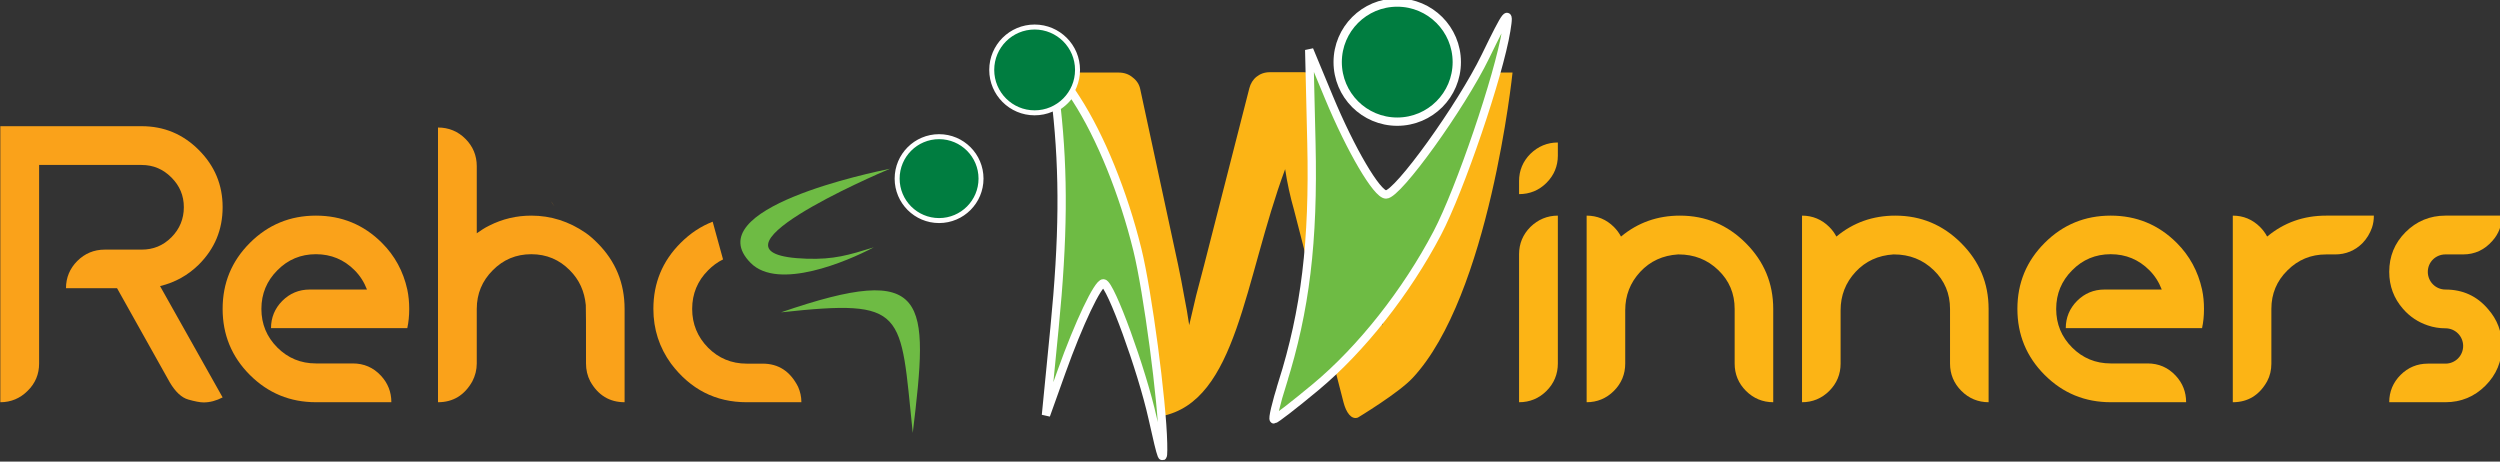
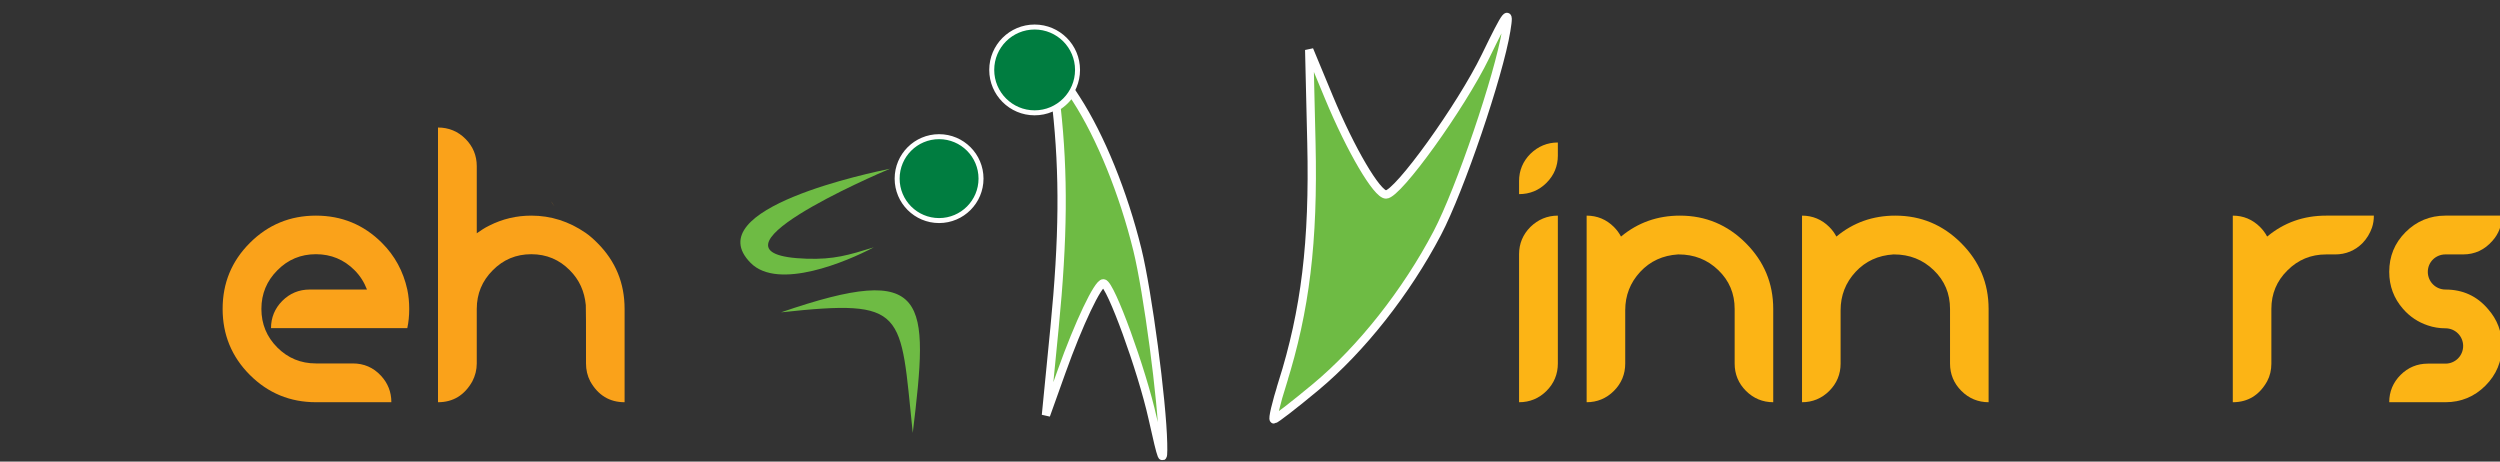
<svg xmlns="http://www.w3.org/2000/svg" width="150.551mm" height="27.796mm" viewBox="0 0 150.551 27.796" version="1.1" id="svg5">
  <rect x="0" y="0" width="150.551" height="27.796" fill="#333333" stroke="none" />
  <defs id="defs2" />
  <g id="layer1" transform="translate(-96.546,-65.435)">
    <g id="g832" transform="matrix(0.353,0,0,-0.353,63.871,219.035)">
-       <path d="m 127.301,366.477 c 1.082,0 2.16,0.293 3.242,0.852 l -10.676,18.992 c 2.586,0.621 4.781,1.867 6.613,3.668 2.719,2.719 4.063,5.961 4.063,9.793 0,3.797 -1.344,7.039 -4.063,9.758 -2.714,2.719 -5.957,4.058 -9.757,4.058 H 92.621 v -47.089 c 1.801,0 3.371,0.656 4.648,1.933 1.313,1.277 1.965,2.848 1.965,4.649 v 33.894 h 17.489 c 2,0 3.668,-0.719 5.078,-2.129 1.406,-1.406 2.125,-3.078 2.125,-5.074 0,-2 -0.719,-3.734 -2.125,-5.141 -1.41,-1.41 -3.078,-2.097 -5.078,-2.097 h -6.286 c -1.836,0 -3.406,-0.657 -4.683,-1.934 -1.278,-1.277 -1.934,-2.848 -1.934,-4.648 h 8.711 l 9.004,-16.078 c 0.953,-1.606 2,-2.59 3.145,-2.915 1.148,-0.328 2.031,-0.492 2.621,-0.492" style="fill:#faa21a;fill-opacity:1;fill-rule:nonzero;stroke:none" id="path834" />
      <path d="m 159.328,366.51 c 0,1.738 -0.59,3.242 -1.769,4.519 -1.309,1.41 -2.915,2.098 -4.813,2.098 h -6.289 c -2.586,0 -4.781,0.914 -6.582,2.715 -1.801,1.804 -2.719,3.996 -2.719,6.585 0,2.586 0.918,4.778 2.719,6.583 1.801,1.832 3.996,2.75 6.582,2.75 2.59,0 4.781,-0.918 6.582,-2.719 0.949,-0.949 1.637,-2.031 2.129,-3.309 h -9.789 c -1.805,0 -3.375,-0.652 -4.653,-1.929 -1.277,-1.278 -1.929,-2.852 -1.929,-4.653 h 23.25 c 0.226,1.047 0.328,2.129 0.328,3.277 0,1.145 -0.102,2.227 -0.328,3.305 -0.688,3.113 -2.129,5.766 -4.324,7.957 -3.11,3.114 -6.875,4.653 -11.266,4.653 -4.387,0 -8.152,-1.539 -11.266,-4.653 -3.109,-3.109 -4.648,-6.844 -4.648,-11.262 0,-4.39 1.539,-8.156 4.648,-11.265 3.114,-3.113 6.879,-4.652 11.266,-4.652 z" style="fill:#faa21a;fill-opacity:1;fill-rule:nonzero;stroke:none" id="path836" />
      <path d="m 199.117,366.51 v 15.917 c 0,4.418 -1.539,8.153 -4.652,11.262 -0.719,0.723 -1.406,1.313 -2.032,1.738 -2.816,1.93 -5.894,2.915 -9.234,2.915 -2.519,0 -4.91,-0.559 -7.172,-1.704 -0.75,-0.359 -1.437,-0.82 -2.129,-1.308 v 11.461 c 0,1.801 -0.652,3.371 -1.929,4.648 -1.278,1.278 -2.852,1.934 -4.684,1.934 v -46.863 c 2.555,0 4.52,1.179 5.863,3.57 0.489,0.949 0.75,1.965 0.75,3.047 v 9.3 c 0,2.586 0.918,4.778 2.719,6.583 1.801,1.832 3.996,2.75 6.582,2.75 2.59,0 4.781,-0.918 6.582,-2.75 1.606,-1.606 2.492,-3.571 2.719,-5.93 0.035,-0.227 0.035,-3.535 0.035,-9.953 0,-1.082 0.227,-2.098 0.719,-3.047 1.344,-2.391 3.308,-3.57 5.863,-3.57 z m -11.988,33.437 c -0.196,0.324 -0.426,0.652 -0.653,0.949 z" style="fill:#faa21a;fill-opacity:1;fill-rule:nonzero;stroke:none" id="path838" />
-       <path d="m 214.142,397.306 c -2,-0.771 -3.822,-1.976 -5.462,-3.618 -3.114,-3.109 -4.653,-6.844 -4.653,-11.262 0,-3.472 1.016,-6.585 3.012,-9.335 3.309,-4.387 7.598,-6.582 12.902,-6.582 h 9.336 c 0,0.949 -0.199,1.8 -0.558,2.621 -1.344,2.652 -3.34,3.961 -6.059,3.961 h -2.719 c -2.586,0 -4.781,0.918 -6.582,2.718 -1.8,1.836 -2.715,4.028 -2.715,6.617 0,2.586 0.915,4.778 2.715,6.583 0.777,0.791 1.628,1.411 2.552,1.861 z" style="fill:#faa21a;fill-opacity:1;fill-rule:nonzero;stroke:none" id="path840" />
      <path d="m 351.711,366.51 c 1.836,0 3.406,0.656 4.683,1.933 1.278,1.277 1.934,2.848 1.934,4.684 v 25.215 c -1.801,0 -3.375,-0.657 -4.684,-1.934 -1.277,-1.277 -1.933,-2.848 -1.933,-4.648 z m 0,35.5 c 1.836,0 3.406,0.652 4.683,1.929 1.278,1.278 1.934,2.852 1.934,4.653 v 2.226 c -1.801,0 -3.375,-0.656 -4.684,-1.933 -1.277,-1.278 -1.933,-2.848 -1.933,-4.649 z" style="fill:#fcb415;fill-opacity:1;fill-rule:nonzero;stroke:none" id="path842" />
      <path d="m 395.07,366.51 v 15.917 c 0,4.387 -1.574,8.122 -4.683,11.231 -3.11,3.109 -6.844,4.684 -11.231,4.684 -3.832,0 -7.172,-1.18 -10.055,-3.571 -0.328,0.621 -0.722,1.145 -1.21,1.637 -1.278,1.277 -2.852,1.934 -4.653,1.934 v -31.832 c 1.801,0 3.375,0.656 4.653,1.933 1.277,1.277 1.929,2.848 1.929,4.649 v 9.105 c 0,2.52 0.852,4.715 2.555,6.551 1.703,1.832 3.863,2.812 6.453,2.976 h 0.098 c 2.652,0 4.91,-0.882 6.777,-2.683 1.867,-1.801 2.785,-3.996 2.785,-6.614 v -9.335 c 0,-1.801 0.653,-3.372 1.93,-4.649 1.277,-1.277 2.851,-1.933 4.652,-1.933" style="fill:#fcb415;fill-opacity:1;fill-rule:nonzero;stroke:none" id="path844" />
      <path d="m 431.812,366.51 v 15.917 c 0,4.387 -1.57,8.122 -4.683,11.231 -3.11,3.109 -6.844,4.684 -11.231,4.684 -3.832,0 -7.172,-1.18 -10.054,-3.571 -0.328,0.621 -0.719,1.145 -1.211,1.637 -1.278,1.277 -2.852,1.934 -4.653,1.934 v -31.832 c 1.801,0 3.375,0.656 4.653,1.933 1.277,1.277 1.929,2.848 1.929,4.649 v 9.105 c 0,2.52 0.852,4.715 2.555,6.551 1.703,1.832 3.867,2.812 6.453,2.976 h 0.098 c 2.652,0 4.91,-0.882 6.777,-2.683 1.867,-1.801 2.785,-3.996 2.785,-6.614 v -9.335 c 0,-1.801 0.657,-3.372 1.934,-4.649 1.273,-1.277 2.848,-1.933 4.648,-1.933" style="fill:#fcb415;fill-opacity:1;fill-rule:nonzero;stroke:none" id="path846" />
-       <path d="m 465.508,366.51 c 0,1.738 -0.586,3.242 -1.766,4.519 -1.312,1.41 -2.914,2.098 -4.816,2.098 h -6.285 c -2.586,0 -4.782,0.914 -6.582,2.715 -1.801,1.804 -2.719,3.996 -2.719,6.585 0,2.586 0.918,4.778 2.719,6.583 1.8,1.832 3.996,2.75 6.582,2.75 2.585,0 4.781,-0.918 6.582,-2.719 0.949,-0.949 1.636,-2.031 2.128,-3.309 h -9.792 c -1.801,0 -3.372,-0.652 -4.649,-1.929 -1.277,-1.278 -1.934,-2.852 -1.934,-4.653 h 23.25 c 0.231,1.047 0.329,2.129 0.329,3.277 0,1.145 -0.098,2.227 -0.329,3.305 -0.687,3.113 -2.128,5.766 -4.32,7.957 -3.113,3.114 -6.879,4.653 -11.265,4.653 -4.391,0 -8.157,-1.539 -11.266,-4.653 -3.109,-3.109 -4.652,-6.844 -4.652,-11.262 0,-4.39 1.543,-8.156 4.652,-11.265 3.109,-3.113 6.875,-4.652 11.266,-4.652 z" style="fill:#fcb415;fill-opacity:1;fill-rule:nonzero;stroke:none" id="path848" />
      <path d="m 497.535,398.341 h -8.152 c -3.832,0 -7.172,-1.18 -10.055,-3.571 -0.328,0.621 -0.719,1.145 -1.211,1.637 -1.277,1.277 -2.848,1.934 -4.648,1.934 v -31.832 c 2.554,0 4.519,1.179 5.859,3.57 0.492,0.918 0.723,1.933 0.723,3.012 v 9.335 c 0,2.586 0.914,4.778 2.75,6.583 1.8,1.8 3.996,2.714 6.582,2.714 h 1.539 c 1.832,0 3.406,0.657 4.683,1.934 0.719,0.754 1.243,1.605 1.606,2.621 0.226,0.652 0.324,1.34 0.324,2.063" style="fill:#fcb415;fill-opacity:1;fill-rule:nonzero;stroke:none" id="path850" />
      <path d="m 509.75,366.51 c 2.652,0 4.945,0.949 6.812,2.816 1.868,1.867 2.817,4.125 2.817,6.781 0,2.422 -0.785,4.516 -2.391,6.32 -1.867,2.192 -4.289,3.305 -7.238,3.305 -1.668,0 -3.012,1.344 -3.012,3.016 0,1.668 1.344,2.976 3.012,2.976 h 3.016 c 1.996,0 3.667,0.789 5.007,2.329 1.082,1.21 1.606,2.652 1.606,4.289 h -9.629 c -2.652,0 -4.945,-0.95 -6.809,-2.817 -1.867,-1.867 -2.785,-4.125 -2.785,-6.777 0,-2.426 0.785,-4.52 2.36,-6.321 1.144,-1.312 2.554,-2.261 4.222,-2.816 0.949,-0.328 1.965,-0.492 3.012,-0.492 1.672,0 3.016,-1.344 3.016,-3.012 0,-1.672 -1.344,-3.015 -3.016,-3.015 h -3.012 c -1.801,0 -3.371,-0.653 -4.648,-1.93 -1.278,-1.277 -1.934,-2.852 -1.934,-4.652 z" style="fill:#fcb415;fill-opacity:1;fill-rule:nonzero;stroke:none" id="path852" />
      <path d="m 259.922,404.656 c 0,-3.953 -3.203,-7.156 -7.153,-7.156 -3.953,0 -7.156,3.203 -7.156,7.156 0,3.953 3.203,7.156 7.156,7.156 3.95,0 7.153,-3.203 7.153,-7.156 z" style="fill:#007d40;fill-opacity:1;fill-rule:nonzero;stroke:#ffffff;stroke-width:0.85;stroke-linecap:butt;stroke-linejoin:miter;stroke-miterlimit:4;stroke-dasharray:none;stroke-opacity:1" id="path854" />
      <path d="m 225.805,381.843 c 25.461,8.75 25.222,2.329 22.472,-20.566 -2.179,20.84 -0.898,22.895 -22.472,20.566" style="fill:#6ebb44;fill-opacity:1;fill-rule:evenodd;stroke:none" id="path856" />
      <path d="m 244.398,406.343 c -2.304,-0.961 -34.261,-14.699 -14.25,-15.351 4.68,-0.153 7.137,0.605 11.477,1.941 -4.524,-2.398 -16.285,-7.402 -20.992,-2.672 -9.282,9.328 20.941,15.493 23.765,16.082" style="fill:#6ebb44;fill-opacity:1;fill-rule:evenodd;stroke:none" id="path858" />
-       <path d="m 276.373,422.75 h 7.006 c 0.957,0 1.762,-0.277 2.41,-0.828 0.684,-0.516 1.113,-1.168 1.285,-1.957 l 6.465,-29.992 c 0.375,-1.778 0.715,-3.535 1.023,-5.274 0.344,-1.699 0.633,-3.379 0.875,-5.039 0.375,1.66 0.77,3.34 1.18,5.039 0.442,1.739 0.906,3.496 1.383,5.274 l 7.699,30.109 c 0.203,0.793 0.625,1.481 1.231,1.957 0.621,0.492 1.367,0.77 2.257,0.77 h 5.746 c 0.379,0 0.737,-0.043 1.07,-0.13 l 0.281,-11.956 c 0.179,-7.651 -0.02,-14.258 -0.662,-20.364 l -2.279,8.86 c -0.688,2.41 -1.2,4.762 -1.539,7.055 -7.023,-18.985 -8.154,-39.615 -21.092,-42.145 l -0.003,0.043 -0.031,0.368 -0.011,0.13 -0.025,0.289 -0.019,0.219 -0.005,0.061 -0.042,0.457 -0.011,0.121 -0.038,0.406 -0.003,0.032 -0.043,0.445 -0.006,0.06 -0.016,0.159 c -0.048,0.489 -0.099,0.989 -0.152,1.496 l -0.012,0.117 -0.048,0.449 -0.002,0.021 -0.052,0.474 -0.008,0.077 -0.044,0.401 -0.02,0.176 c -0.065,0.58 -0.133,1.168 -0.204,1.762 l -0.218,1.793 -0.025,0.2 -0.051,0.403 -0.012,0.097 -0.064,0.501 -5e-4,0.006 -0.064,0.496 -0.014,0.109 -0.052,0.393 -0.028,0.212 -0.009,0.07 -0.066,0.495 -0.005,0.04 -0.025,0.186 -0.057,0.418 -0.011,0.083 -0.069,0.5 -0.003,0.02 -0.067,0.48 -0.017,0.122 -0.053,0.376 -0.032,0.224 -0.039,0.273 -0.047,0.324 -0.025,0.17 -0.062,0.424 -0.01,0.068 -0.073,0.489 -0.005,0.033 -0.008,0.051 -0.08,0.534 -0.053,0.351 -0.035,0.23 -0.038,0.25 -0.05,0.325 -0.024,0.15 -0.066,0.419 -0.008,0.052 -0.074,0.467 -0.007,0.044 -0.068,0.418 -0.022,0.138 -0.012,0.072 -0.078,0.476 -0.037,0.223 -0.053,0.318 -0.021,0.128 -0.069,0.404 -0.081,0.47 -0.009,0.053 -0.088,0.501 -0.002,0.013 -0.05,0.282 -0.04,0.222 -0.035,0.192 -0.055,0.301 -0.019,0.105 -0.07,0.377 -0.004,0.022 -0.074,0.391 -0.011,0.058 -0.063,0.324 -0.026,0.134 -0.047,0.239 -0.005,0.026 -0.058,0.293 -0.009,0.045 -0.056,0.274 -0.017,0.082 -0.07,0.337 -0.002,0.01 -0.072,0.336 -0.013,0.059 -0.058,0.268 -0.027,0.122 -0.017,0.072 -0.059,0.262 -0.017,0.076 -0.057,0.243 -0.019,0.08 -0.014,0.059 -0.069,0.283 c -2.391,9.703 -6.266,19.25 -10.438,25.707 l -0.055,0.086 -0.036,0.056 -0.019,0.029 -0.055,0.085 -0.018,0.028 -0.037,0.057 -0.054,0.083 -8e-4,10e-4 -0.055,0.084 -0.035,0.054 -0.019,0.029 -0.054,0.084 -0.017,0.026 -0.037,0.057 -0.052,0.081 -10e-4,0.002 -0.054,0.083 -0.034,0.052 -0.019,0.03 -0.054,0.081 -0.016,0.024 -0.037,0.057 -0.025,0.039 c 0.574,0.97 0.931,2.084 1.004,3.275 z m 51.812,-42.012 c 0.082,-0.381 0.162,-0.76 0.241,-1.136 0.098,0.608 0.198,1.217 0.301,1.825 3.399,4.365 6.499,9.132 9.035,13.968 2.948,5.619 7.497,18.256 10.055,27.355 h 2.778 c 0,0 -3.938,-38.121 -17.067,-52.125 -2.406,-2.57 -9.308,-6.73 -9.308,-6.73 -1.121,-0.418 -2.016,0.867 -2.461,2.605 l -1.434,5.577 c 2.704,2.577 5.358,5.507 7.861,8.661" style="fill:#fcb415;fill-opacity:1;fill-rule:nonzero;stroke:none" id="path860" />
-       <path d="m 341.086,424.532 c 0,-5.613 -4.547,-10.16 -10.16,-10.16 -5.614,0 -10.16,4.547 -10.16,10.16 0,5.609 4.546,10.16 10.16,10.16 5.613,0 10.16,-4.551 10.16,-10.16 z" style="fill:#007d40;fill-opacity:1;fill-rule:nonzero;stroke:#ffffff;stroke-width:1.417;stroke-linecap:butt;stroke-linejoin:miter;stroke-miterlimit:4;stroke-dasharray:none;stroke-opacity:1" id="path862" />
      <path d="m 311.332,369.75 c 3.926,12.438 5.344,24.188 4.953,40.946 l -0.375,15.922 3.359,-8.09 c 3.731,-8.981 8.2,-16.582 9.747,-16.582 2.007,0 12.804,15 16.968,23.574 3.735,7.687 4.172,8.23 3.539,4.387 -1.257,-7.68 -7.89,-27.16 -11.761,-34.539 -5.27,-10.047 -12.973,-19.801 -20.735,-26.262 -3.656,-3.043 -6.875,-5.531 -7.148,-5.531 -0.274,0 0.379,2.777 1.453,6.175 z" style="fill:#6ebb44;fill-opacity:1;fill-rule:nonzero;stroke:#ffffff;stroke-width:1.417;stroke-linecap:butt;stroke-linejoin:miter;stroke-miterlimit:4;stroke-dasharray:none;stroke-opacity:1" id="path864" />
      <path d="m 272.793,416.898 c 1.272,-11.497 1.17,-22.411 -0.328,-37.672 l -1.469,-14.93 2.656,7.422 c 2.946,8.246 6.231,15.156 7.16,15.078 1.211,-0.101 6.539,-14.734 8.379,-22.996 1.649,-7.406 1.868,-7.937 1.789,-4.297 -0.156,7.274 -2.632,25.903 -4.386,33.028 -2.391,9.703 -6.266,19.25 -10.438,25.707 -0.271,0.419 -0.537,0.829 -0.795,1.222 -0.628,-1.054 -1.512,-1.937 -2.567,-2.562 z" style="fill:#6ebb44;fill-opacity:1;fill-rule:nonzero;stroke:#ffffff;stroke-width:1.417;stroke-linecap:butt;stroke-linejoin:miter;stroke-miterlimit:4;stroke-dasharray:none;stroke-opacity:1" id="path866" />
      <path d="m 276.387,423.2 c 0,-4.043 -3.278,-7.321 -7.321,-7.321 -4.043,0 -7.316,3.278 -7.316,7.321 0,4.043 3.273,7.316 7.316,7.316 4.043,0 7.321,-3.273 7.321,-7.316 z" style="fill:#007d40;fill-opacity:1;fill-rule:nonzero;stroke:#ffffff;stroke-width:0.85;stroke-linecap:butt;stroke-linejoin:miter;stroke-miterlimit:4;stroke-dasharray:none;stroke-opacity:1" id="path868" />
    </g>
  </g>
</svg>